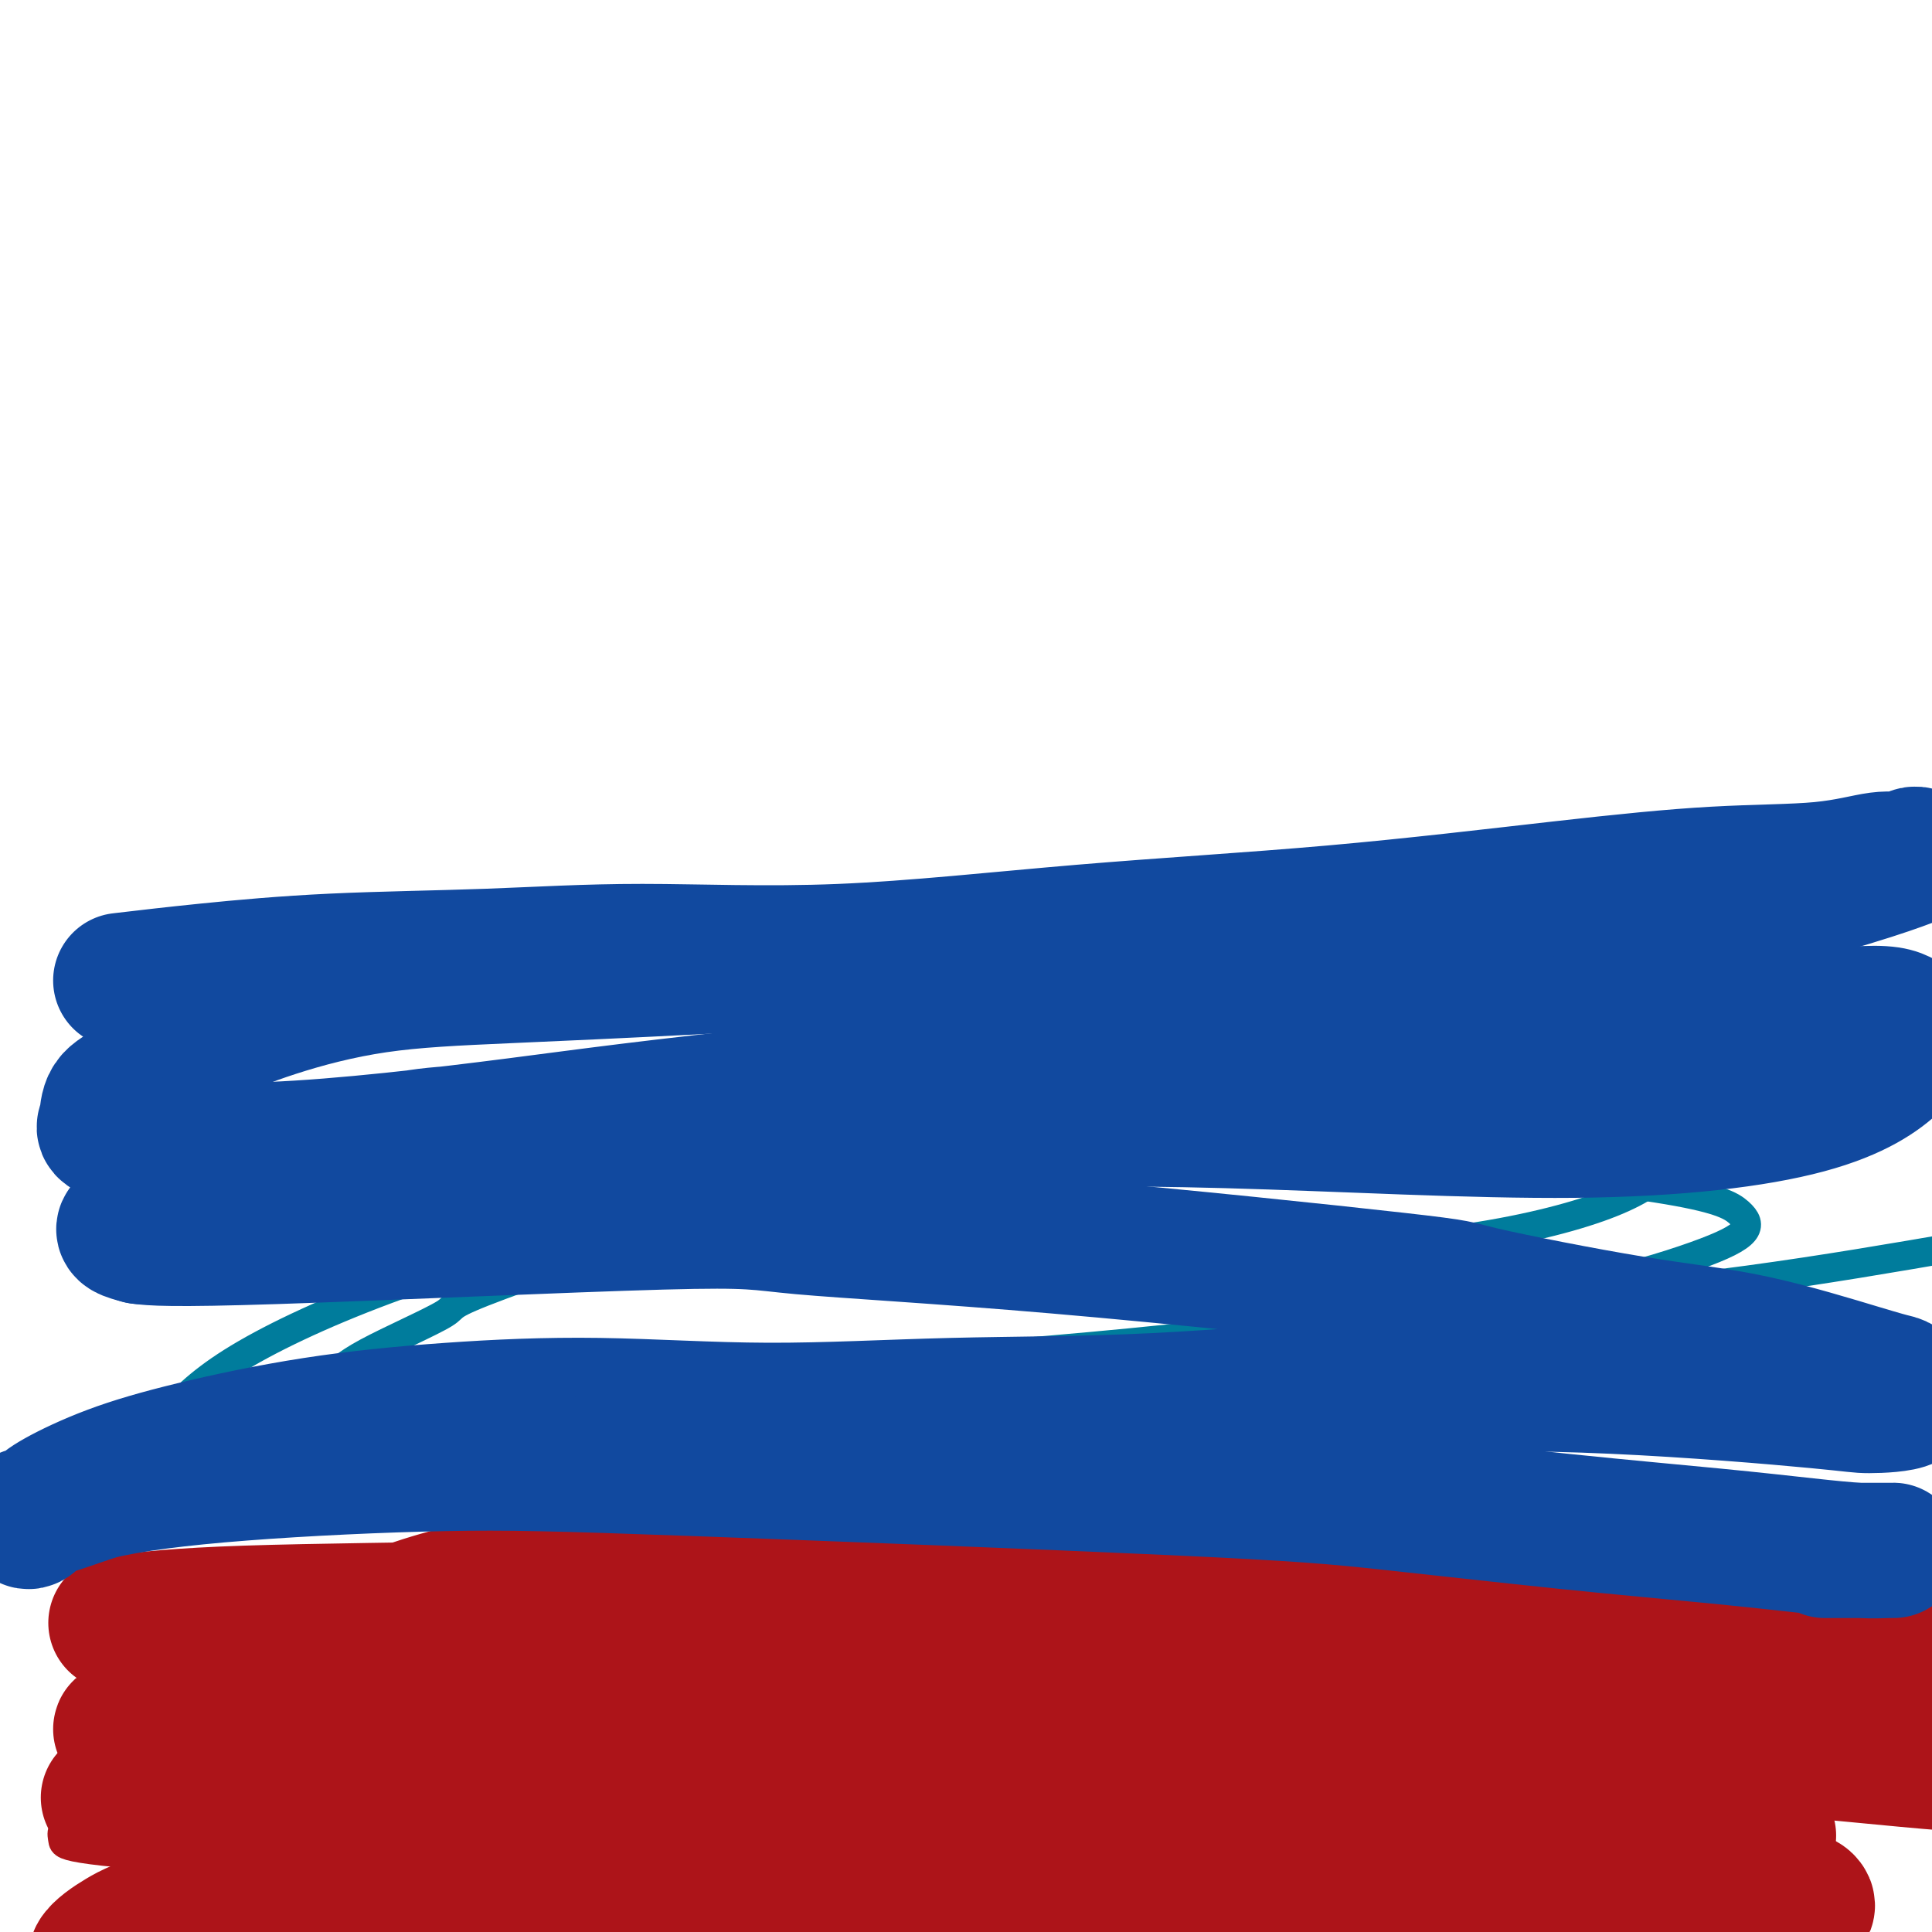
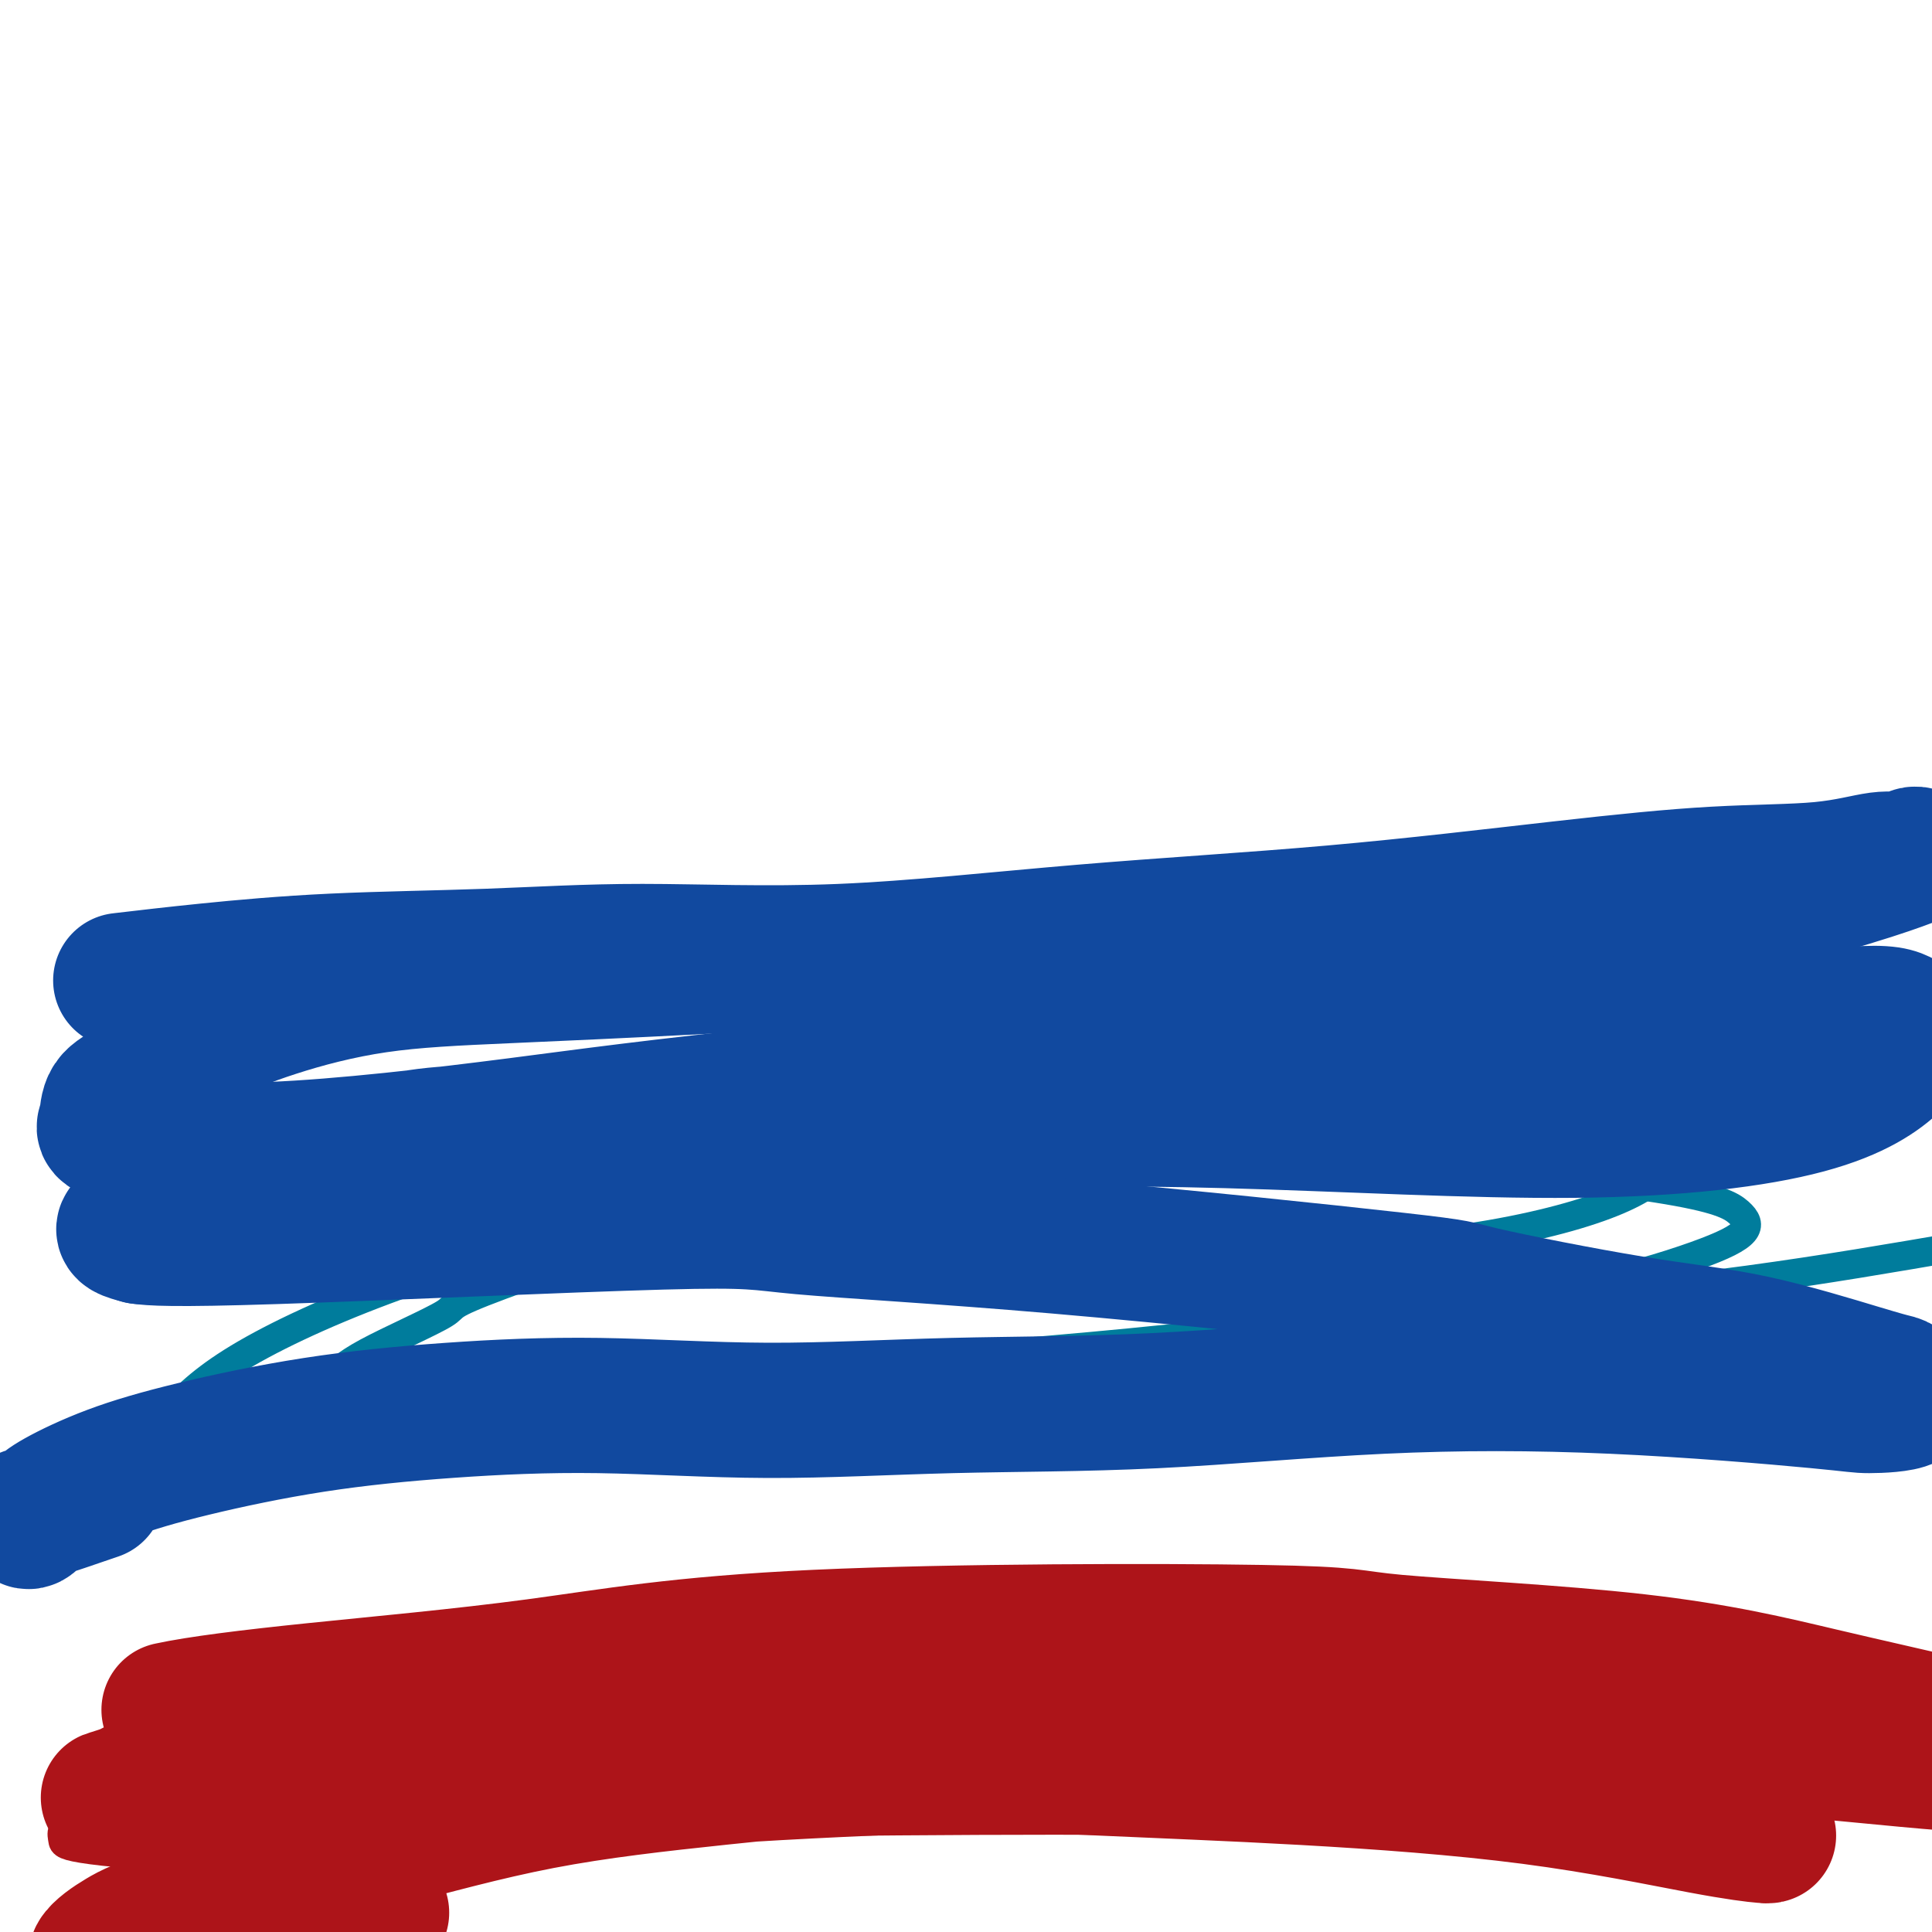
<svg xmlns="http://www.w3.org/2000/svg" viewBox="0 0 400 400" version="1.1">
  <g fill="none" stroke="#AD1419" stroke-width="6" stroke-linecap="round" stroke-linejoin="round">
    <path d="M28,373c28.783,-11.054 57.566,-22.108 72,-27c14.434,-4.892 14.521,-3.622 29,-4c14.479,-0.378 43.352,-2.404 68,-2c24.648,0.404 45.070,3.239 65,5c19.930,1.761 39.368,2.447 56,3c16.632,0.553 30.460,0.973 41,1c10.540,0.027 17.794,-0.340 23,0c5.206,0.340 8.365,1.386 10,2c1.635,0.614 1.745,0.796 1,1c-0.745,0.204 -2.346,0.430 -7,1c-4.654,0.570 -12.362,1.485 -25,1c-12.638,-0.485 -30.208,-2.368 -54,-5c-23.792,-2.632 -53.806,-6.012 -84,-6c-30.194,0.012 -60.567,3.417 -87,7c-26.433,3.583 -48.925,7.344 -67,11c-18.075,3.656 -31.733,7.205 -40,10c-8.267,2.795 -11.145,4.834 -13,6c-1.855,1.166 -2.689,1.458 -3,2c-0.311,0.542 -0.099,1.333 0,2c0.099,0.667 0.085,1.211 6,2c5.915,0.789 17.759,1.822 35,1c17.241,-0.822 39.880,-3.499 63,-5c23.120,-1.501 46.721,-1.827 69,-2c22.279,-0.173 43.236,-0.193 61,0c17.764,0.193 32.334,0.598 44,1c11.666,0.402 20.428,0.801 28,1c7.572,0.199 13.954,0.200 19,0c5.046,-0.200 8.754,-0.600 11,-1c2.246,-0.400 3.028,-0.800 4,-1c0.972,-0.200 2.135,-0.200 1,-1c-1.135,-0.800 -4.567,-2.400 -8,-4" />
-     <path d="M346,372c-6.056,-1.848 -17.695,-3.967 -33,-4c-15.305,-0.033 -34.275,2.022 -51,5c-16.725,2.978 -31.203,6.880 -45,10c-13.797,3.120 -26.912,5.457 -41,8c-14.088,2.543 -29.149,5.293 -47,8c-17.851,2.707 -38.494,5.371 -57,8c-18.506,2.629 -34.877,5.221 -45,7c-10.123,1.779 -13.998,2.744 -16,3c-2.002,0.256 -2.132,-0.197 -2,-1c0.132,-0.803 0.524,-1.958 9,-5c8.476,-3.042 25.036,-7.972 45,-12c19.964,-4.028 43.332,-7.153 67,-9c23.668,-1.847 47.636,-2.417 73,-2c25.364,0.417 52.123,1.820 76,4c23.877,2.180 44.871,5.138 63,8c18.129,2.862 33.394,5.629 45,8c11.606,2.371 19.554,4.347 25,6c5.446,1.653 8.389,2.984 10,4c1.611,1.016 1.889,1.719 2,2c0.111,0.281 0.056,0.141 0,0" />
  </g>
  <g fill="none" stroke="#007C9C" stroke-width="6" stroke-linecap="round" stroke-linejoin="round">
    <path d="M62,246c1.109,-0.391 2.218,-0.781 7,-2c4.782,-1.219 13.237,-3.266 25,-6c11.763,-2.734 26.834,-6.154 45,-10c18.166,-3.846 39.428,-8.119 62,-12c22.572,-3.881 46.453,-7.369 68,-10c21.547,-2.631 40.761,-4.404 57,-6c16.239,-1.596 29.504,-3.014 38,-4c8.496,-0.986 12.224,-1.538 14,-2c1.776,-0.462 1.600,-0.832 2,-1c0.400,-0.168 1.375,-0.133 -1,0c-2.375,0.133 -8.100,0.366 -22,0c-13.900,-0.366 -35.976,-1.329 -65,-1c-29.024,0.329 -64.995,1.950 -98,5c-33.005,3.050 -63.042,7.528 -88,11c-24.958,3.472 -44.835,5.939 -58,8c-13.165,2.061 -19.617,3.718 -24,5c-4.383,1.282 -6.695,2.189 -8,3c-1.305,0.811 -1.602,1.526 -2,2c-0.398,0.474 -0.897,0.706 -1,1c-0.103,0.294 0.190,0.651 6,3c5.810,2.349 17.138,6.690 33,10c15.862,3.310 36.257,5.589 59,8c22.743,2.411 47.833,4.956 72,7c24.167,2.044 47.412,3.588 67,4c19.588,0.412 35.519,-0.310 49,-2c13.481,-1.690 24.510,-4.350 32,-7c7.490,-2.650 11.440,-5.290 14,-8c2.560,-2.710 3.732,-5.488 3,-8c-0.732,-2.512 -3.366,-4.756 -6,-7" />
    <path d="M342,227c-4.542,-2.179 -12.898,-4.128 -31,-4c-18.102,0.128 -45.952,2.333 -71,6c-25.048,3.667 -47.295,8.797 -72,16c-24.705,7.203 -51.867,16.481 -64,21c-12.133,4.519 -9.238,4.280 -12,6c-2.762,1.720 -11.183,5.399 -16,8c-4.817,2.601 -6.032,4.123 -7,5c-0.968,0.877 -1.689,1.109 1,2c2.689,0.891 8.789,2.440 25,2c16.211,-0.440 42.535,-2.868 68,-5c25.465,-2.132 50.071,-3.967 71,-6c20.929,-2.033 38.180,-4.265 53,-6c14.820,-1.735 27.209,-2.972 38,-5c10.791,-2.028 19.983,-4.847 26,-7c6.017,-2.153 8.857,-3.640 10,-5c1.143,-1.360 0.587,-2.594 -1,-4c-1.587,-1.406 -4.206,-2.985 -17,-5c-12.794,-2.015 -35.762,-4.466 -61,-6c-25.238,-1.534 -52.746,-2.151 -79,0c-26.254,2.151 -51.253,7.070 -72,12c-20.747,4.930 -37.241,9.870 -51,15c-13.759,5.130 -24.781,10.450 -32,15c-7.219,4.550 -10.633,8.328 -13,11c-2.367,2.672 -3.686,4.236 -5,6c-1.314,1.764 -2.624,3.726 4,4c6.624,0.274 21.183,-1.141 44,-4c22.817,-2.859 53.893,-7.161 84,-11c30.107,-3.839 59.245,-7.215 84,-10c24.755,-2.785 45.126,-4.981 64,-7c18.874,-2.019 36.250,-3.863 52,-6c15.750,-2.137 29.875,-4.569 44,-7" />
-     <path d="M406,258c58.190,-7.583 39.667,-6.042 36,-6c-3.667,0.042 7.524,-1.417 12,-2c4.476,-0.583 2.238,-0.292 0,0" />
  </g>
  <g fill="none" stroke="#AD1419" stroke-width="28" stroke-linecap="round" stroke-linejoin="round">
-     <path d="M24,336c6.389,-0.763 12.777,-1.526 27,-2c14.223,-0.474 36.280,-0.660 52,-1c15.720,-0.340 25.102,-0.833 38,-1c12.898,-0.167 29.312,-0.008 46,0c16.688,0.008 33.648,-0.134 52,-1c18.352,-0.866 38.094,-2.454 51,-3c12.906,-0.546 18.976,-0.048 25,0c6.024,0.048 12.003,-0.352 23,-1c10.997,-0.648 27.013,-1.544 38,-2c10.987,-0.456 16.945,-0.473 22,0c5.055,0.473 9.208,1.435 12,2c2.792,0.565 4.224,0.733 5,1c0.776,0.267 0.895,0.633 1,1c0.105,0.367 0.197,0.733 0,1c-0.197,0.267 -0.683,0.433 -3,1c-2.317,0.567 -6.463,1.534 -9,2c-2.537,0.466 -3.463,0.430 -13,0c-9.537,-0.430 -27.683,-1.253 -38,-2c-10.317,-0.747 -12.804,-1.418 -27,-2c-14.196,-0.582 -40.101,-1.076 -62,-1c-21.899,0.076 -39.791,0.721 -56,1c-16.209,0.279 -30.733,0.192 -42,0c-11.267,-0.192 -19.276,-0.489 -27,-1c-7.724,-0.511 -15.164,-1.238 -23,-1c-7.836,0.238 -16.067,1.440 -25,4c-8.933,2.560 -18.568,6.479 -27,10c-8.432,3.521 -15.661,6.642 -21,9c-5.339,2.358 -8.788,3.951 -11,5c-2.212,1.049 -3.187,1.555 -4,2c-0.813,0.445 -1.465,0.831 -2,1c-0.535,0.169 -0.952,0.122 -1,0c-0.048,-0.122 0.272,-0.321 2,-1c1.728,-0.679 4.864,-1.840 8,-3" />
    <path d="M35,354c6.112,-1.313 16.393,-2.596 30,-4c13.607,-1.404 30.541,-2.931 46,-5c15.459,-2.069 29.443,-4.681 58,-6c28.557,-1.319 71.686,-1.347 92,-1c20.314,0.347 17.815,1.068 28,2c10.185,0.932 33.056,2.074 50,4c16.944,1.926 27.961,4.635 38,7c10.039,2.365 19.101,4.384 26,6c6.899,1.616 11.634,2.829 15,4c3.366,1.171 5.363,2.302 7,3c1.637,0.698 2.913,0.965 1,1c-1.913,0.035 -7.015,-0.162 -10,0c-2.985,0.162 -3.854,0.684 -13,0c-9.146,-0.684 -26.569,-2.573 -44,-4c-17.431,-1.427 -34.870,-2.393 -53,-4c-18.130,-1.607 -36.951,-3.854 -55,-5c-18.049,-1.146 -35.325,-1.192 -51,-1c-15.675,0.192 -29.750,0.623 -42,1c-12.250,0.377 -22.675,0.701 -32,1c-9.325,0.299 -17.551,0.573 -26,1c-8.449,0.427 -17.120,1.007 -25,2c-7.880,0.993 -14.969,2.399 -21,4c-6.031,1.601 -11.002,3.397 -15,5c-3.998,1.603 -7.021,3.014 -9,4c-1.979,0.986 -2.914,1.546 -4,2c-1.086,0.454 -2.322,0.802 -3,1c-0.678,0.198 -0.798,0.246 0,0c0.798,-0.246 2.513,-0.788 3,-1c0.487,-0.212 -0.253,-0.096 5,0c5.253,0.096 16.501,0.170 30,0c13.499,-0.170 29.250,-0.585 45,-1" />
    <path d="M106,370c22.757,-0.875 38.149,-2.061 55,-3c16.851,-0.939 35.161,-1.631 50,-2c14.839,-0.369 26.209,-0.415 43,0c16.791,0.415 39.004,1.291 49,2c9.996,0.709 7.775,1.250 11,2c3.225,0.750 11.898,1.707 18,3c6.102,1.293 9.634,2.921 13,4c3.366,1.079 6.565,1.610 9,2c2.435,0.390 4.107,0.638 6,1c1.893,0.362 4.008,0.838 5,1c0.992,0.162 0.861,0.009 1,0c0.139,-0.009 0.546,0.125 -1,0c-1.546,-0.125 -5.046,-0.509 -13,-2c-7.954,-1.491 -20.362,-4.090 -35,-6c-14.638,-1.910 -31.507,-3.130 -47,-4c-15.493,-0.870 -29.610,-1.389 -43,-2c-13.390,-0.611 -26.053,-1.314 -39,-1c-12.947,0.314 -26.178,1.644 -39,3c-12.822,1.356 -25.234,2.737 -37,5c-11.766,2.263 -22.885,5.407 -33,8c-10.115,2.593 -19.227,4.634 -26,7c-6.773,2.366 -11.206,5.057 -15,7c-3.794,1.943 -6.950,3.137 -9,4c-2.050,0.863 -2.994,1.395 -4,2c-1.006,0.605 -2.074,1.283 -3,2c-0.926,0.717 -1.712,1.472 -2,2c-0.288,0.528 -0.080,0.829 0,1c0.080,0.171 0.032,0.211 0,0c-0.032,-0.211 -0.047,-0.672 2,-1c2.047,-0.328 6.156,-0.522 16,-2c9.844,-1.478 25.422,-4.239 41,-7" />
-     <path d="M79,396c18.958,-3.046 36.855,-6.162 56,-9c19.145,-2.838 39.540,-5.399 56,-7c16.460,-1.601 28.987,-2.241 49,-2c20.013,0.241 47.513,1.364 60,2c12.487,0.636 9.962,0.786 15,2c5.038,1.214 17.641,3.491 26,5c8.359,1.509 12.476,2.249 16,3c3.524,0.751 6.457,1.512 9,2c2.543,0.488 4.697,0.704 6,1c1.303,0.296 1.754,0.671 2,1c0.246,0.329 0.285,0.611 0,1c-0.285,0.389 -0.894,0.884 -2,1c-1.106,0.116 -2.709,-0.146 -7,0c-4.291,0.146 -11.269,0.701 -23,0c-11.731,-0.701 -28.213,-2.657 -48,-4c-19.787,-1.343 -42.877,-2.071 -65,-2c-22.123,0.071 -43.279,0.942 -61,2c-17.721,1.058 -32.008,2.304 -44,3c-11.992,0.696 -21.689,0.844 -29,1c-7.311,0.156 -12.237,0.320 -17,1c-4.763,0.680 -9.362,1.874 -13,3c-3.638,1.126 -6.316,2.182 -9,3c-2.684,0.818 -5.374,1.396 -8,2c-2.626,0.604 -5.187,1.234 -7,2c-1.813,0.766 -2.878,1.669 -4,2c-1.122,0.331 -2.302,0.089 -3,0c-0.698,-0.089 -0.914,-0.025 -1,0c-0.086,0.025 -0.043,0.013 0,0" />
  </g>
  <g fill="none" stroke="#11499F" stroke-width="28" stroke-linecap="round" stroke-linejoin="round">
    <path d="M25,203c5.441,-0.639 10.881,-1.278 18,-2c7.119,-0.722 15.915,-1.526 26,-2c10.085,-0.474 21.458,-0.617 32,-1c10.542,-0.383 20.254,-1.004 32,-1c11.746,0.004 25.526,0.635 41,0c15.474,-0.635 32.640,-2.536 50,-4c17.360,-1.464 34.912,-2.491 52,-4c17.088,-1.509 33.713,-3.500 47,-5c13.287,-1.500 23.237,-2.511 32,-3c8.763,-0.489 16.338,-0.457 22,-1c5.662,-0.543 9.411,-1.661 12,-2c2.589,-0.339 4.016,0.101 5,0c0.984,-0.101 1.523,-0.742 2,-1c0.477,-0.258 0.890,-0.132 1,0c0.110,0.132 -0.084,0.271 -2,1c-1.916,0.729 -5.555,2.047 -12,4c-6.445,1.953 -15.695,4.540 -31,7c-15.305,2.460 -36.666,4.792 -61,6c-24.334,1.208 -51.640,1.290 -77,2c-25.360,0.710 -48.775,2.046 -67,3c-18.225,0.954 -31.260,1.525 -42,2c-10.740,0.475 -19.187,0.855 -27,2c-7.813,1.145 -14.994,3.057 -21,5c-6.006,1.943 -10.838,3.917 -15,6c-4.162,2.083 -7.655,4.273 -10,6c-2.345,1.727 -3.543,2.990 -5,4c-1.457,1.010 -3.174,1.765 -4,3c-0.826,1.235 -0.761,2.948 -1,4c-0.239,1.052 -0.783,1.443 0,2c0.783,0.557 2.891,1.278 5,2" />
    <path d="M27,236c4.751,1.306 14.128,2.572 29,2c14.872,-0.572 35.238,-2.980 51,-5c15.762,-2.020 26.921,-3.651 59,-7c32.079,-3.349 85.078,-8.418 114,-11c28.922,-2.582 33.766,-2.679 42,-3c8.234,-0.321 19.858,-0.868 29,-1c9.142,-0.132 15.801,0.150 21,0c5.199,-0.150 8.939,-0.731 12,-1c3.061,-0.269 5.445,-0.225 7,0c1.555,0.225 2.281,0.632 3,1c0.719,0.368 1.429,0.698 2,1c0.571,0.302 1.002,0.578 1,1c-0.002,0.422 -0.436,0.992 -1,2c-0.564,1.008 -1.256,2.455 -4,5c-2.744,2.545 -7.539,6.189 -18,9c-10.461,2.811 -26.587,4.791 -48,5c-21.413,0.209 -48.113,-1.352 -72,-2c-23.887,-0.648 -44.962,-0.381 -62,0c-17.038,0.381 -30.039,0.878 -41,1c-10.961,0.122 -19.883,-0.132 -27,0c-7.117,0.132 -12.430,0.649 -18,1c-5.570,0.351 -11.396,0.537 -16,1c-4.604,0.463 -7.985,1.203 -15,3c-7.015,1.797 -17.662,4.653 -23,6c-5.338,1.347 -5.366,1.187 -8,2c-2.634,0.813 -7.874,2.599 -11,4c-3.126,1.401 -4.137,2.417 -5,3c-0.863,0.583 -1.579,0.734 -2,1c-0.421,0.266 -0.549,0.647 0,1c0.549,0.353 1.774,0.676 3,1" />
    <path d="M29,256c2.270,0.343 6.444,0.701 28,0c21.556,-0.701 60.493,-2.463 80,-3c19.507,-0.537 19.583,0.149 29,1c9.417,0.851 28.175,1.866 53,4c24.825,2.134 55.718,5.387 70,7c14.282,1.613 11.952,1.584 18,3c6.048,1.416 20.472,4.275 31,6c10.528,1.725 17.158,2.315 25,4c7.842,1.685 16.897,4.466 22,6c5.103,1.534 6.255,1.822 7,2c0.745,0.178 1.082,0.247 2,1c0.918,0.753 2.418,2.188 1,3c-1.418,0.812 -5.753,0.999 -8,1c-2.247,0.001 -2.405,-0.183 -11,-1c-8.595,-0.817 -25.627,-2.267 -42,-3c-16.373,-0.733 -32.085,-0.751 -48,0c-15.915,0.751 -32.031,2.270 -47,3c-14.969,0.730 -28.791,0.672 -42,1c-13.209,0.328 -25.807,1.041 -38,1c-12.193,-0.041 -23.982,-0.838 -35,-1c-11.018,-0.162 -21.266,0.309 -31,1c-9.734,0.691 -18.954,1.602 -28,3c-9.046,1.398 -17.919,3.283 -25,5c-7.081,1.717 -12.371,3.265 -17,5c-4.629,1.735 -8.597,3.655 -11,5c-2.403,1.345 -3.241,2.115 -4,3c-0.759,0.885 -1.441,1.887 -2,2c-0.559,0.113 -0.997,-0.662 -1,-1c-0.003,-0.338 0.428,-0.239 3,-1c2.572,-0.761 7.286,-2.380 12,-4" />
-     <path d="M20,309c6.847,-1.712 16.966,-2.990 30,-4c13.034,-1.010 28.984,-1.750 42,-2c13.016,-0.250 23.099,-0.009 51,1c27.901,1.009 73.621,2.785 100,4c26.379,1.215 33.418,1.871 44,3c10.582,1.129 24.706,2.733 37,4c12.294,1.267 22.759,2.196 31,3c8.241,0.804 14.257,1.483 19,2c4.743,0.517 8.211,0.870 11,1c2.789,0.130 4.897,0.035 6,0c1.103,-0.035 1.201,-0.009 1,0c-0.201,0.009 -0.700,0.002 -1,0c-0.300,-0.002 -0.399,-0.001 -1,0c-0.601,0.001 -1.702,0.000 -3,0c-1.298,-0.000 -2.791,-0.000 -4,0c-1.209,0.000 -2.133,0.000 -3,0c-0.867,-0.000 -1.676,-0.000 -2,0c-0.324,0.000 -0.162,0.000 0,0" />
  </g>
</svg>